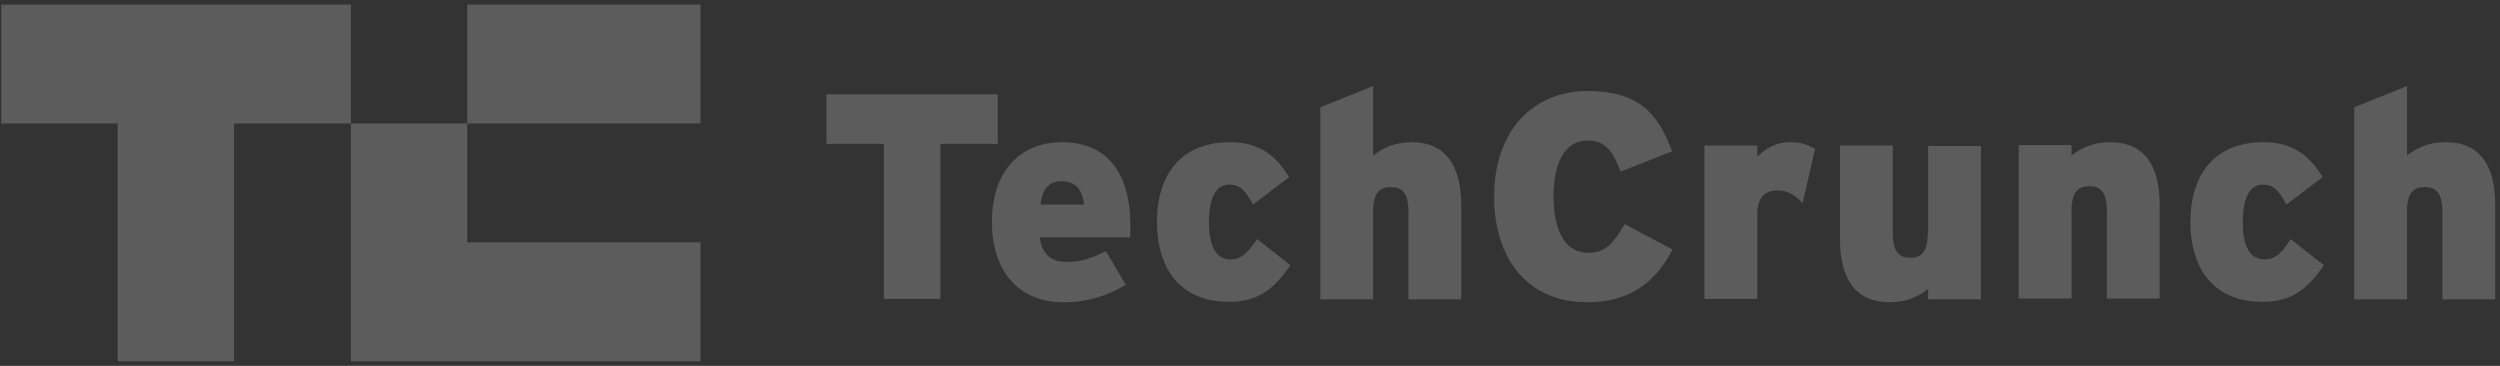
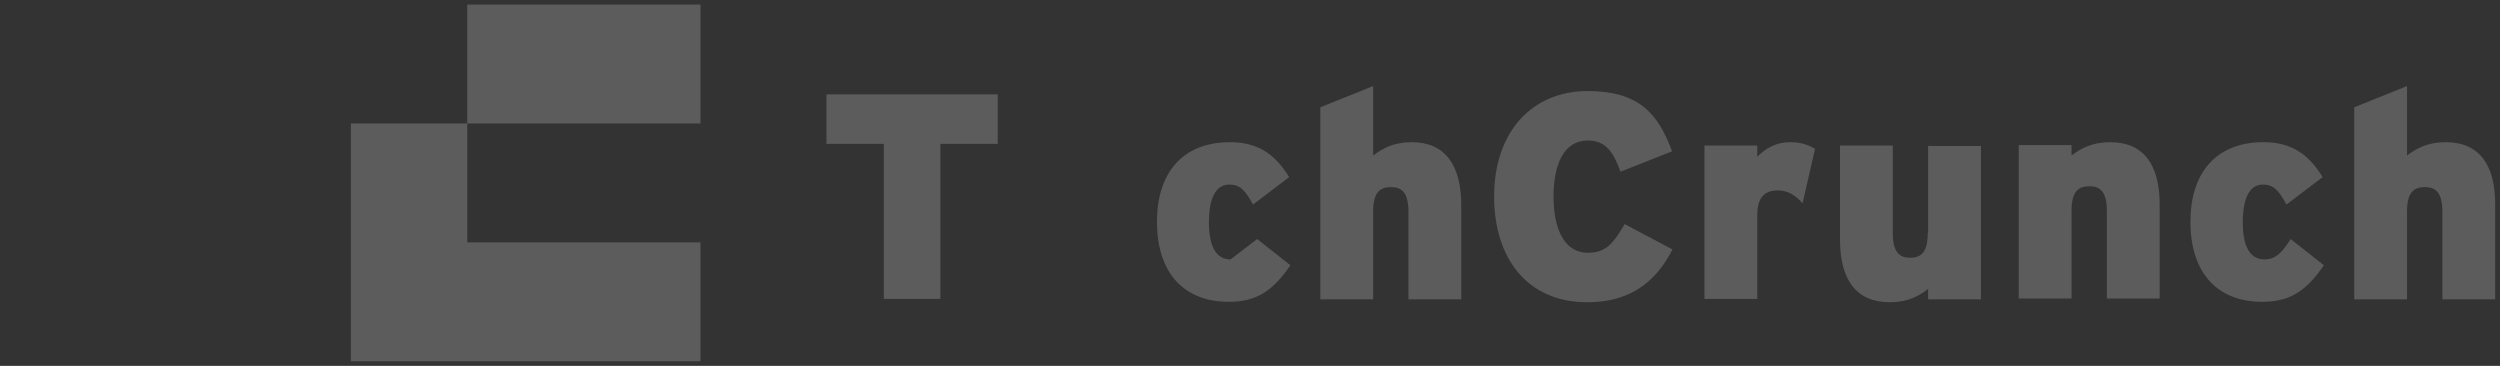
<svg xmlns="http://www.w3.org/2000/svg" width="205" height="30" viewBox="0 0 205 30" fill="none">
  <rect x="0" y="0" width="205" height="30" fill="#333333" stroke="none" />
  <g opacity="0.2">
    <path d="M38.316 10.125H57.44V0.376H38.316V10.125Z" fill="white" />
-     <path d="M0.104 0.376V10.125H9.648V29.624H19.193V10.125H28.772V0.376H0.104Z" fill="white" />
    <path d="M28.771 29.624H57.44V19.875H38.316V10.125H28.771V29.624Z" fill="white" />
    <path d="M81.814 7.739H67.769V11.796H72.474V24.511H77.11V11.796H81.814V7.739Z" fill="white" />
-     <path d="M87.099 11.659C83.792 11.659 81.338 13.875 81.338 18.238C81.338 22.09 83.417 24.784 87.201 24.784C89.178 24.784 90.781 24.272 92.314 23.352L90.678 20.591C89.417 21.238 88.531 21.477 87.406 21.477C86.247 21.477 85.429 20.863 85.258 19.466H92.655C92.689 19.261 92.689 18.988 92.689 18.613C92.724 13.943 90.576 11.659 87.099 11.659ZM85.326 16.773C85.463 15.511 86.008 14.864 86.997 14.864C88.258 14.864 88.701 15.511 88.906 16.773H85.326Z" fill="white" />
-     <path d="M100.905 21.272C99.746 21.272 99.132 20.25 99.132 18.238C99.132 16.261 99.678 15.136 100.803 15.136C101.723 15.136 102.132 15.648 102.746 16.773L105.711 14.523C104.621 12.75 103.257 11.659 100.871 11.659C96.848 11.659 94.871 14.318 94.871 18.17C94.871 22.397 97.087 24.749 100.768 24.749C102.984 24.749 104.348 23.897 105.814 21.75L103.087 19.602C102.268 20.829 101.723 21.272 100.905 21.272Z" fill="white" />
+     <path d="M100.905 21.272C99.746 21.272 99.132 20.25 99.132 18.238C99.132 16.261 99.678 15.136 100.803 15.136C101.723 15.136 102.132 15.648 102.746 16.773L105.711 14.523C104.621 12.75 103.257 11.659 100.871 11.659C96.848 11.659 94.871 14.318 94.871 18.17C94.871 22.397 97.087 24.749 100.768 24.749C102.984 24.749 104.348 23.897 105.814 21.75L103.087 19.602Z" fill="white" />
    <path d="M115.767 11.659C114.267 11.659 113.381 12.171 112.597 12.75V7.057L108.268 8.796V24.545H112.597V17.352C112.597 15.784 113.142 15.341 114.063 15.341C114.949 15.341 115.494 15.784 115.494 17.386V24.545H119.824V16.841C119.824 13.534 118.494 11.659 115.767 11.659Z" fill="white" />
    <path d="M130.222 20.727C128.21 20.727 127.392 18.682 127.392 16.125C127.392 13.466 128.245 11.523 130.188 11.523C131.722 11.523 132.301 12.511 132.881 14.08L137.108 12.409C135.949 9.239 134.312 7.466 130.188 7.466C125.688 7.466 122.518 10.739 122.518 16.125C122.518 21.102 125.177 24.784 130.153 24.784C134.142 24.784 136.017 22.636 137.142 20.454L133.221 18.375C132.301 19.943 131.687 20.727 130.222 20.727Z" fill="white" />
    <path d="M144.095 12.852V11.932H139.766V24.511H144.095V17.659C144.095 16.125 144.743 15.614 145.799 15.614C146.652 15.614 147.265 16.057 147.811 16.67L148.833 12.205C148.322 11.898 147.708 11.659 146.788 11.659C145.663 11.659 144.811 12.136 144.095 12.852Z" fill="white" />
    <path d="M158.072 19.125C158.072 20.693 157.526 21.136 156.64 21.136C155.754 21.136 155.208 20.693 155.208 19.091V11.932H150.879V19.636C150.879 22.943 152.208 24.784 154.97 24.784C156.435 24.784 157.356 24.272 158.106 23.693V24.545H162.435V11.966H158.106V19.125" fill="white" />
    <path d="M173.037 11.659C171.537 11.659 170.65 12.171 169.866 12.75V11.898H165.537V24.477H169.866V17.284C169.866 15.716 170.412 15.273 171.332 15.273C172.219 15.273 172.764 15.716 172.764 17.318V24.477H177.093V16.773C177.093 13.534 175.798 11.659 173.037 11.659Z" fill="white" />
    <path d="M185.683 21.272C184.524 21.272 183.91 20.25 183.91 18.238C183.91 16.261 184.456 15.136 185.547 15.136C186.467 15.136 186.876 15.648 187.49 16.773L190.456 14.523C189.365 12.75 188.001 11.659 185.615 11.659C181.592 11.659 179.615 14.318 179.615 18.17C179.615 22.397 181.831 24.749 185.513 24.749C187.728 24.749 189.092 23.897 190.558 21.75L187.831 19.602C187.081 20.829 186.501 21.272 185.683 21.272Z" fill="white" />
    <path d="M200.546 11.659C199.047 11.659 198.16 12.171 197.376 12.75V7.057L193.047 8.796V24.545H197.376V17.352C197.376 15.784 197.922 15.341 198.842 15.341C199.728 15.341 200.274 15.784 200.274 17.386V24.545H204.603V16.841C204.637 13.534 203.308 11.659 200.546 11.659Z" fill="white" />
  </g>
</svg>